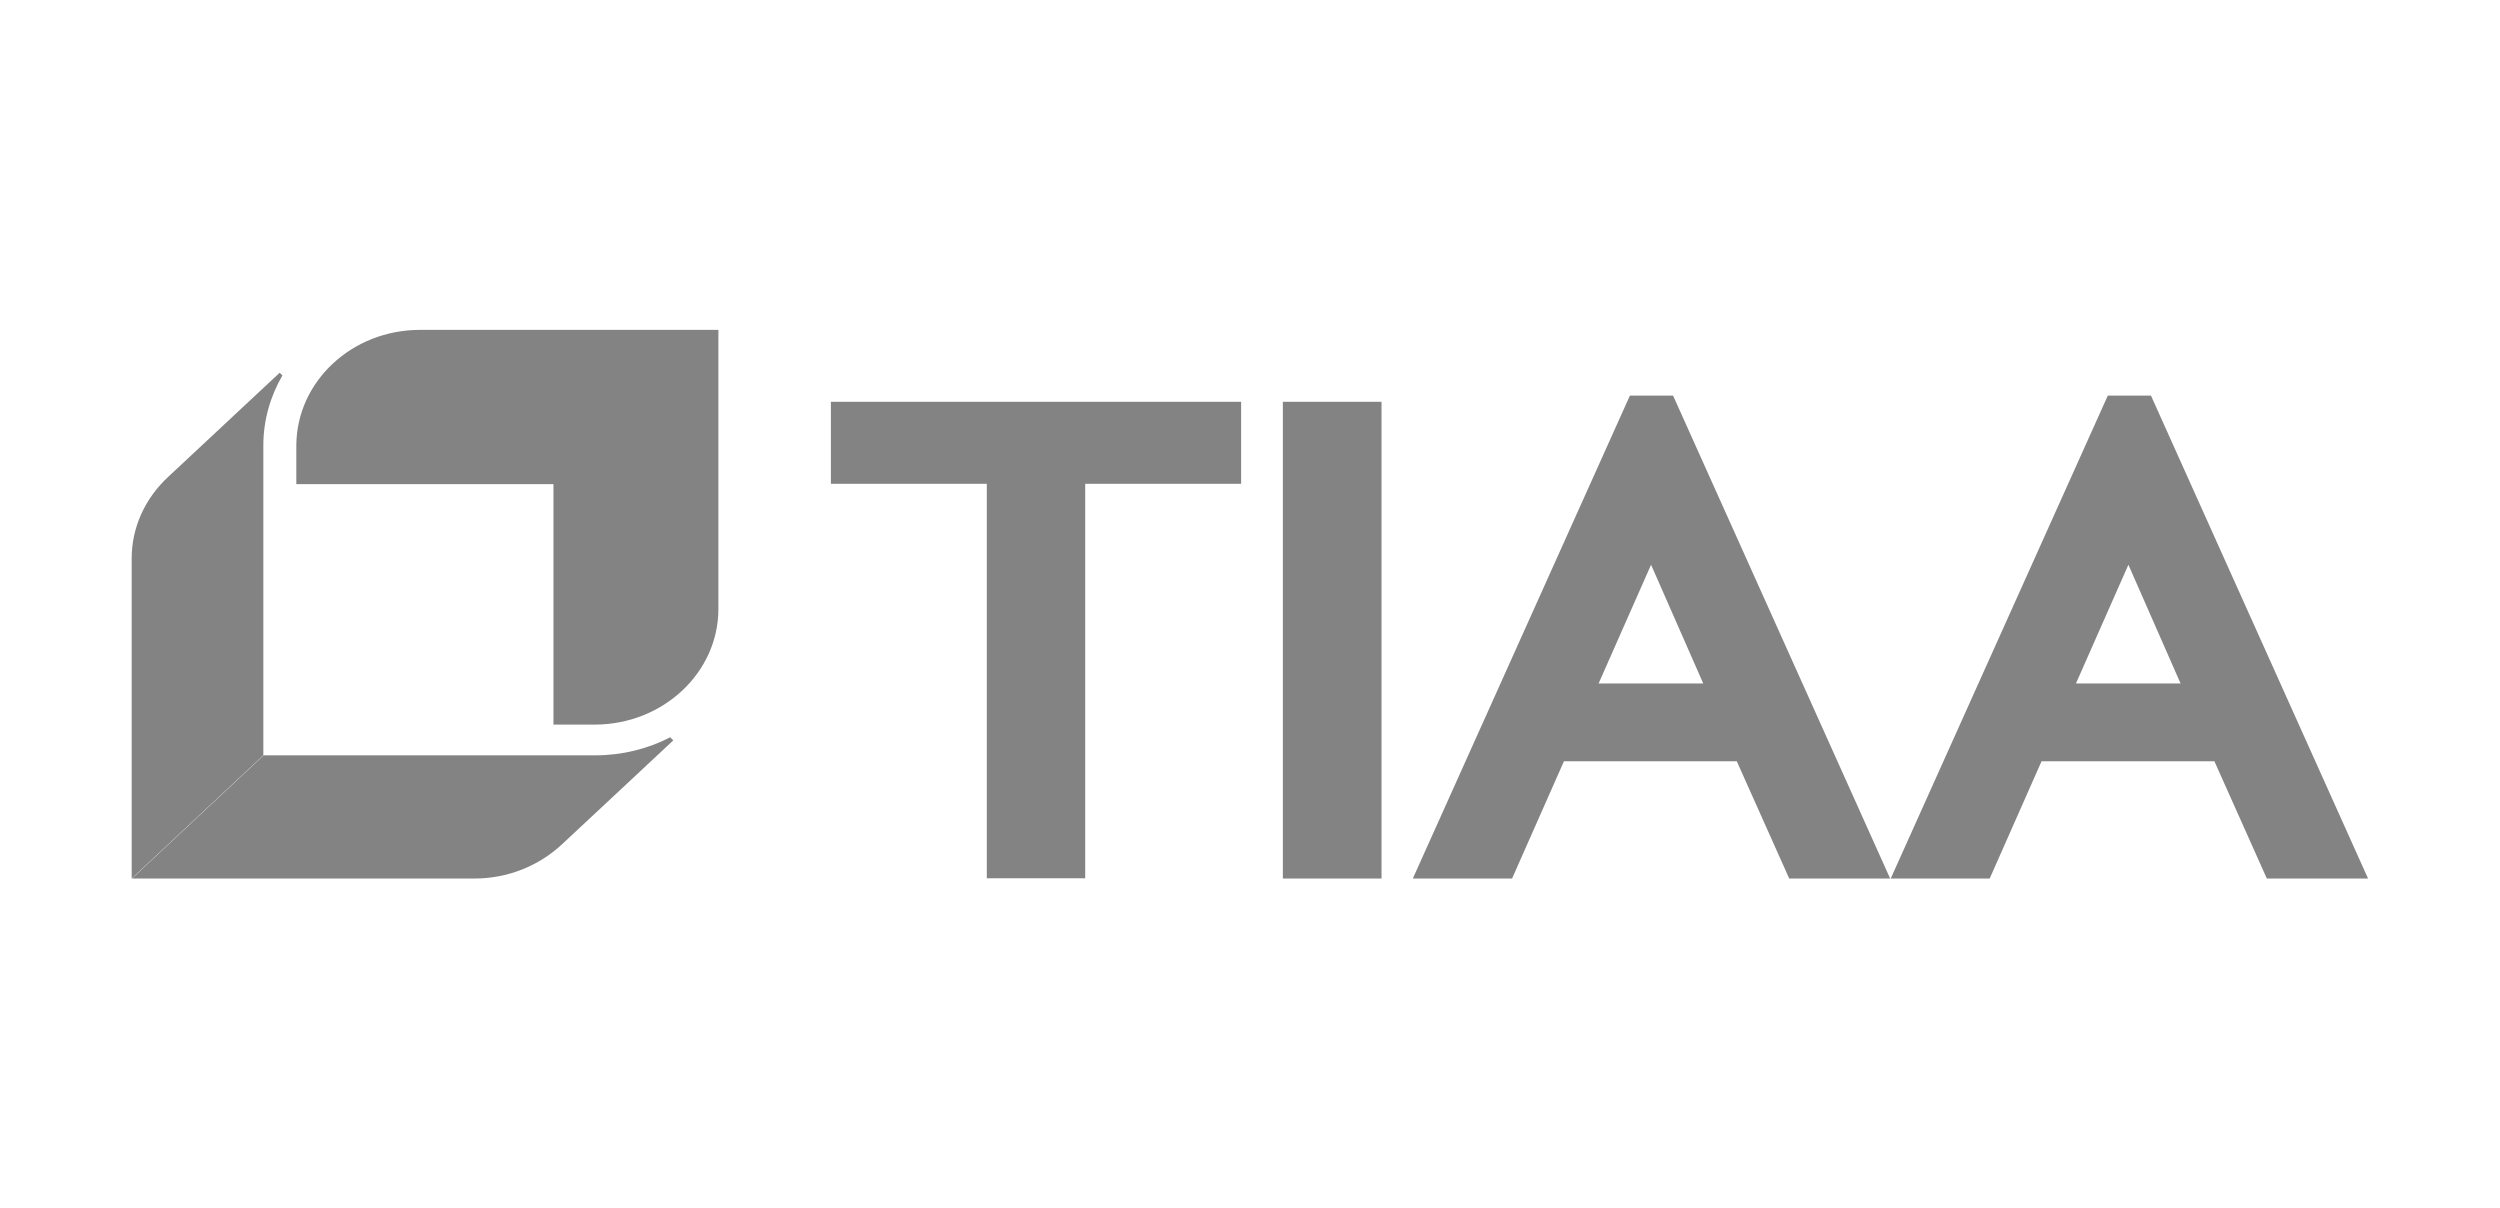
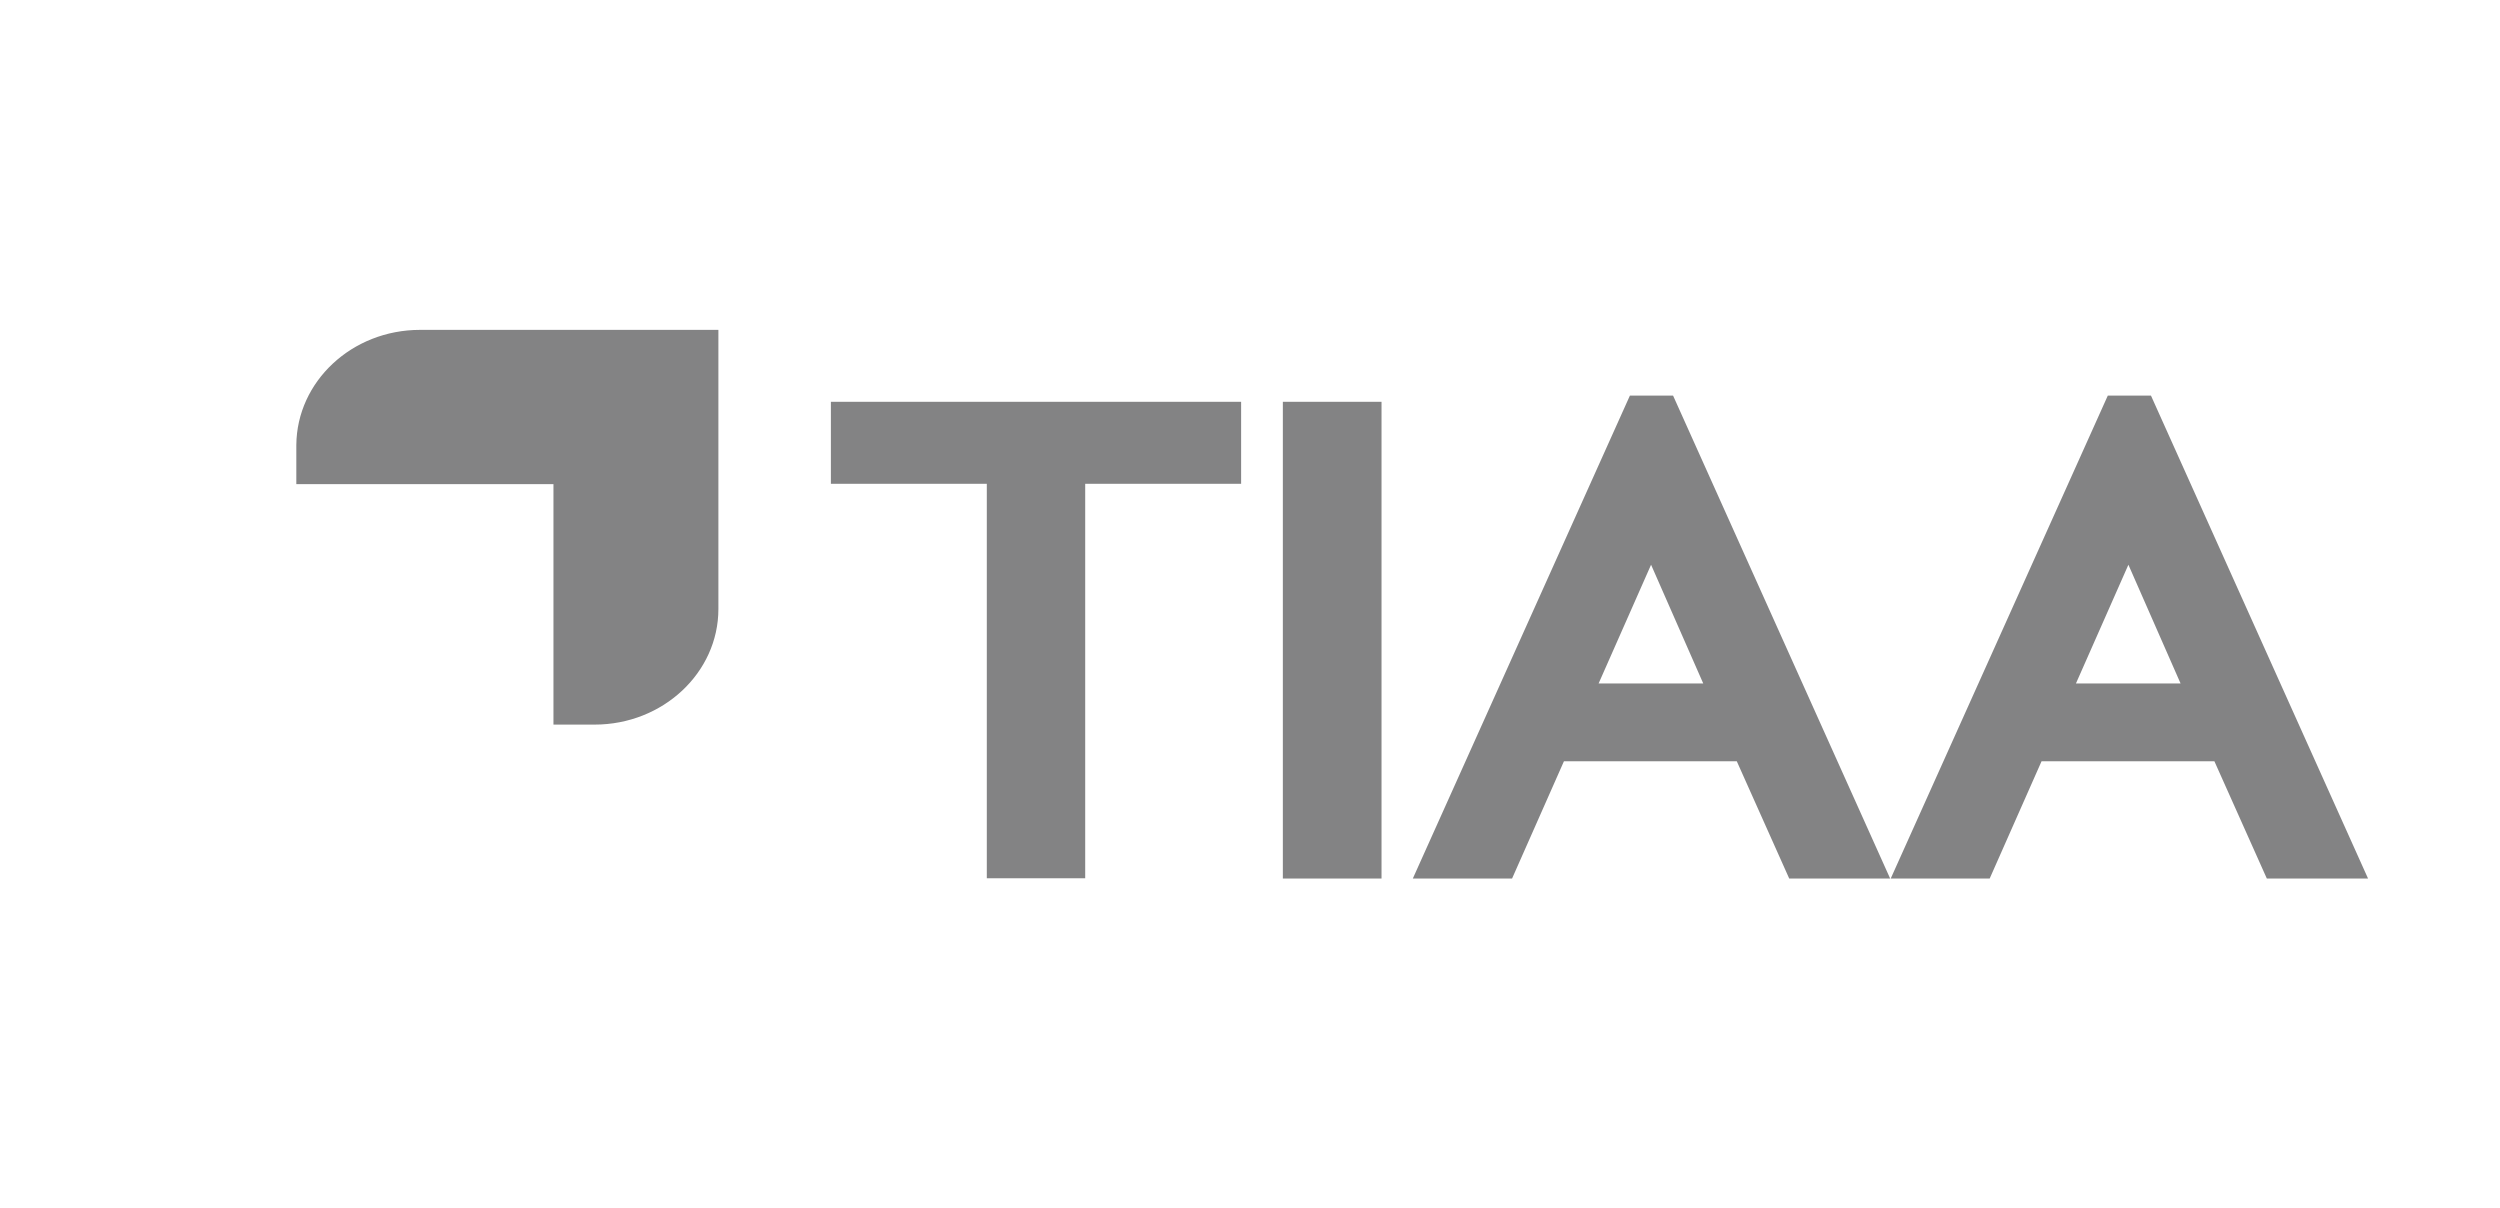
<svg xmlns="http://www.w3.org/2000/svg" id="Layer_1" version="1.1" viewBox="0 0 88.67 42.86">
  <defs>
    <style>
      .st0 {
        fill: #838384;
      }
    </style>
  </defs>
  <path class="st0" d="M44.02,14.25v2.91h-5.53v13.99h-3.49v-13.99h-5.53v-2.91h14.55ZM45.5,31.16h3.5V14.25h-3.5v16.9ZM67.06,31.16h-3.6l-1.86-4.16h-6.13l-1.84,4.16h-3.52l7.7-17.13h1.53l7.7,17.13ZM84,31.16h-3.6l-1.86-4.16h-6.13l-1.84,4.16h-3.51l7.7-17.13h1.53l7.7,17.13ZM60.41,24.24l-1.85-4.21-1.86,4.21h3.71ZM77.34,24.24l-1.85-4.21-1.86,4.21h3.71Z" />
  <g>
-     <path class="st0" d="M14.9,11.7c-2.42,0-4.37,1.83-4.39,4.08v1.39h9.12v8.53h1.46c2.42,0,4.39-1.84,4.39-4.1v-9.9h-10.59Z" />
-     <path class="st0" d="M23.77,26.15c-.79.41-1.7.64-2.66.64h-11.76l-4.67,4.37h12.14c1.18,0,2.29-.44,3.13-1.23l3.93-3.67-.1-.1Z" />
-     <path class="st0" d="M10.02,13.31c-.43.74-.68,1.59-.68,2.49v10.99l-4.67,4.37v-11.35c0-1.1.47-2.14,1.32-2.92l3.93-3.67.1.1Z" />
+     <path class="st0" d="M14.9,11.7c-2.42,0-4.37,1.83-4.39,4.08v1.39h9.12v8.53h1.46c2.42,0,4.39-1.84,4.39-4.1v-9.9h-10.59" />
  </g>
</svg>